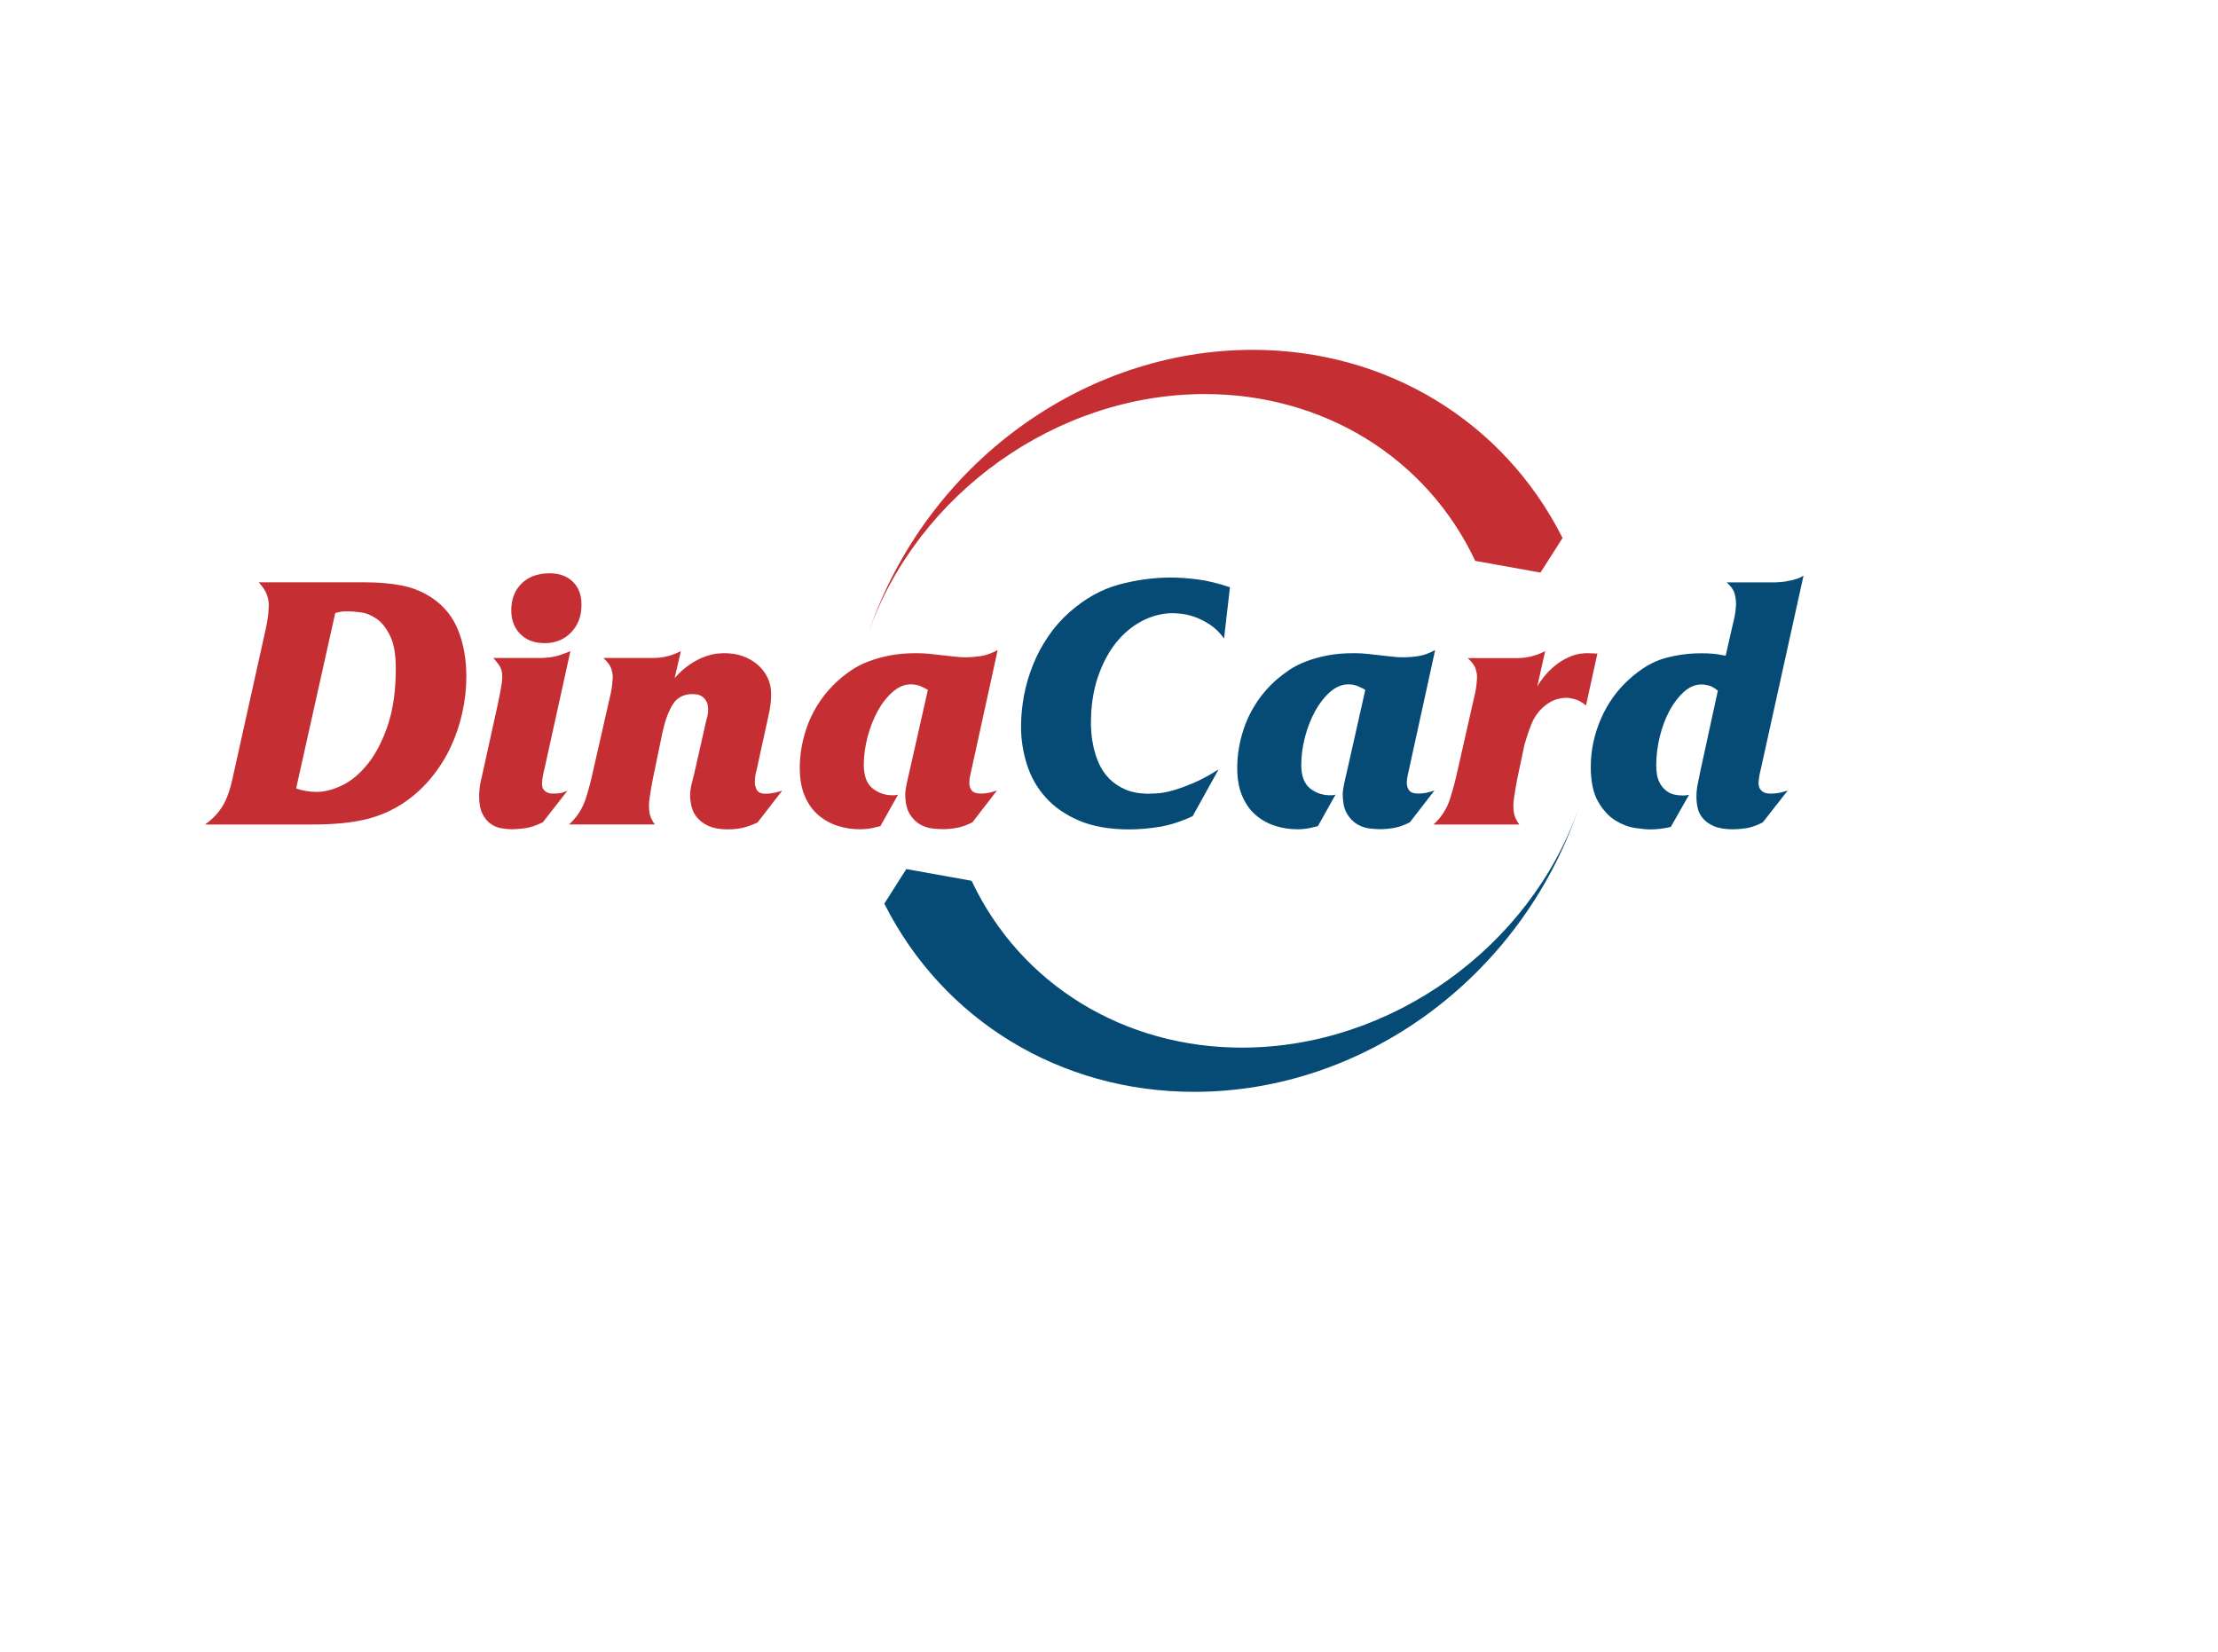
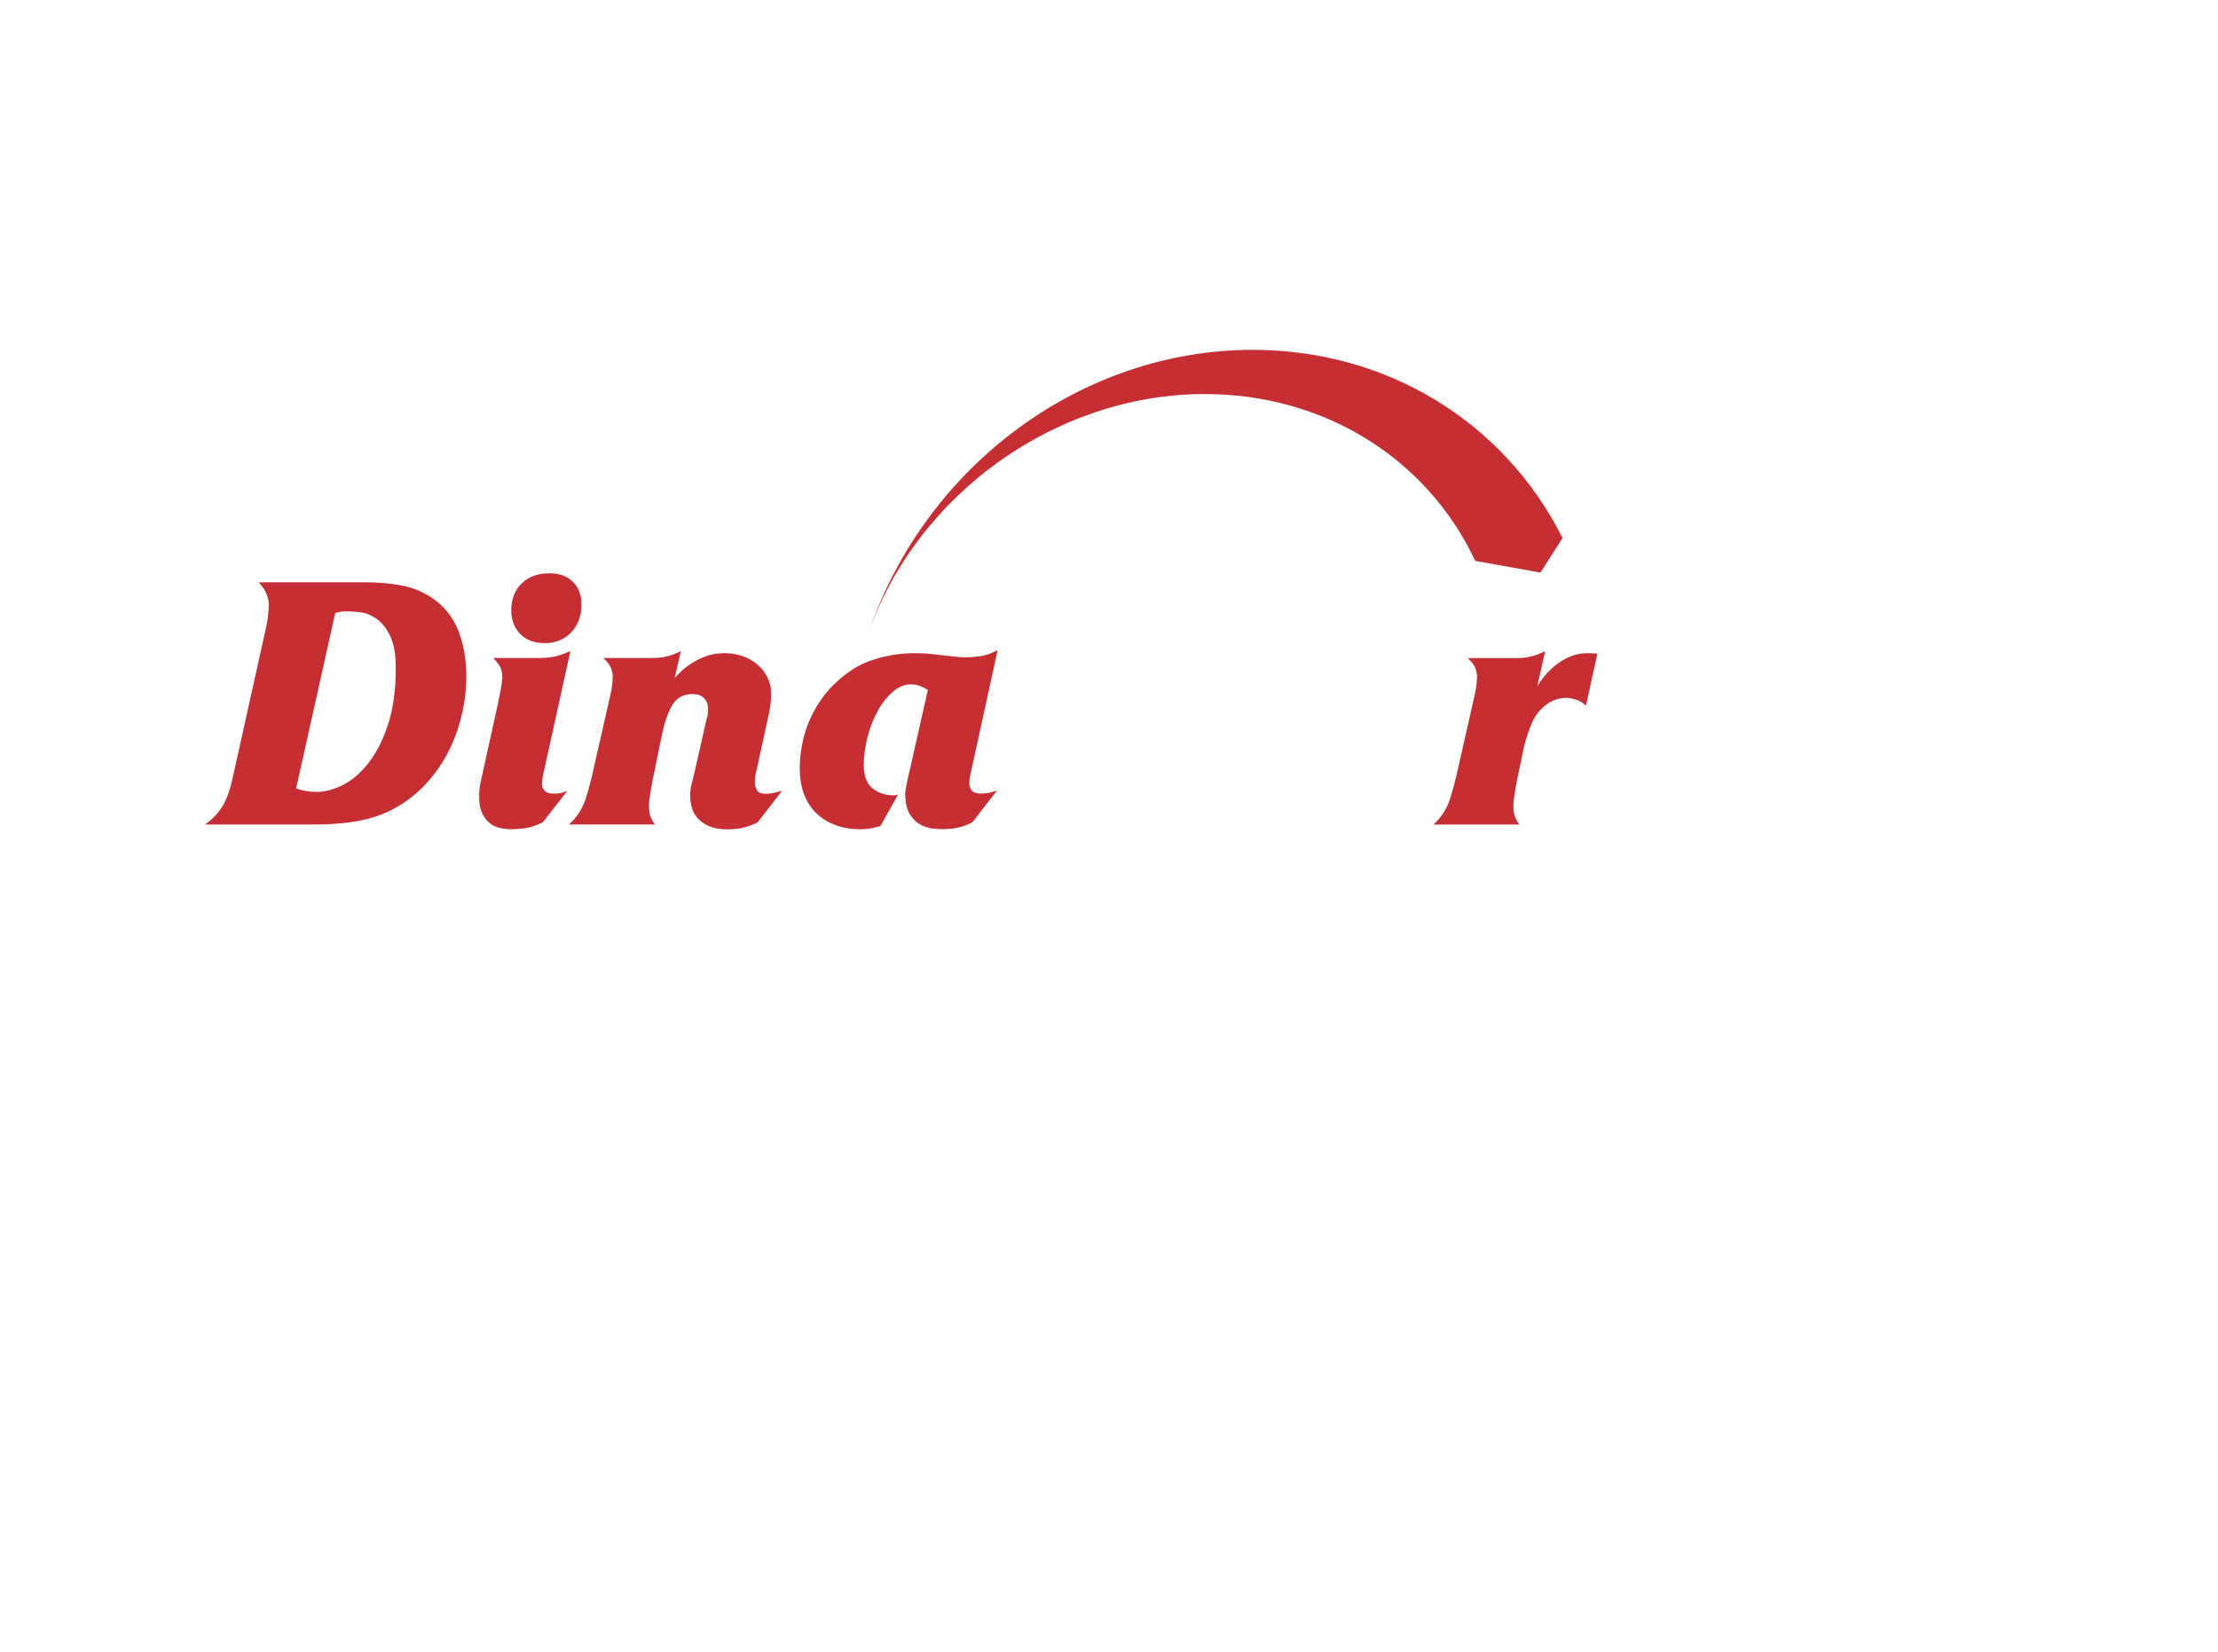
<svg xmlns="http://www.w3.org/2000/svg" width="47" height="35" viewBox="0 0 47 35" fill="none">
  <path fill-rule="evenodd" clip-rule="evenodd" d="M31.261 11.885C30.221 9.68 28.025 8.35 25.533 8.35C22.376 8.35 19.443 10.471 18.406 13.399C19.636 9.818 22.963 7.413 26.545 7.413C29.372 7.413 31.863 8.921 33.111 11.4L32.643 12.133L31.261 11.885ZM30.377 17.47C30.543 17.319 30.659 17.138 30.725 16.931C30.791 16.723 30.843 16.527 30.883 16.341L31.212 14.89C31.251 14.734 31.275 14.613 31.285 14.527C31.295 14.441 31.299 14.377 31.299 14.332C31.299 14.288 31.288 14.233 31.267 14.167C31.245 14.101 31.19 14.027 31.101 13.944H32.164C32.267 13.944 32.364 13.931 32.457 13.907C32.55 13.883 32.646 13.846 32.743 13.798L32.575 14.545C32.624 14.462 32.684 14.378 32.757 14.293C32.831 14.207 32.914 14.131 33.007 14.062C33.1 13.994 33.203 13.938 33.314 13.896C33.427 13.855 33.548 13.836 33.681 13.842L33.849 13.849L33.608 14.949C33.524 14.88 33.447 14.836 33.373 14.817C33.3 14.797 33.244 14.787 33.205 14.787C33.064 14.787 32.938 14.821 32.827 14.89C32.718 14.959 32.628 15.044 32.559 15.146C32.52 15.2 32.486 15.262 32.456 15.333C32.427 15.405 32.401 15.477 32.375 15.55C32.351 15.623 32.33 15.69 32.313 15.752C32.295 15.813 32.284 15.86 32.28 15.895L32.185 16.343C32.175 16.386 32.164 16.439 32.152 16.5C32.14 16.561 32.128 16.627 32.116 16.698C32.104 16.769 32.093 16.837 32.083 16.904C32.073 16.97 32.069 17.028 32.069 17.076C32.069 17.183 32.083 17.268 32.113 17.332C32.142 17.395 32.169 17.441 32.194 17.471L30.377 17.471V17.47ZM6.275 16.707C6.344 16.731 6.415 16.75 6.491 16.762C6.567 16.774 6.639 16.78 6.708 16.78C6.884 16.78 7.069 16.731 7.265 16.634C7.461 16.536 7.642 16.381 7.808 16.168C7.974 15.956 8.112 15.685 8.222 15.354C8.331 15.025 8.387 14.627 8.387 14.164C8.387 13.866 8.346 13.635 8.265 13.471C8.184 13.306 8.089 13.187 7.98 13.112C7.87 13.036 7.758 12.99 7.643 12.976C7.528 12.962 7.439 12.954 7.376 12.954C7.322 12.954 7.281 12.955 7.254 12.957C7.227 12.96 7.177 12.97 7.104 12.99L6.275 16.707ZM4.347 17.47C4.455 17.392 4.543 17.311 4.611 17.228C4.68 17.145 4.736 17.056 4.78 16.961C4.823 16.866 4.859 16.766 4.886 16.664C4.913 16.561 4.938 16.454 4.962 16.341L5.6 13.467C5.65 13.253 5.677 13.099 5.685 13.006C5.692 12.913 5.696 12.851 5.696 12.823C5.696 12.754 5.682 12.681 5.655 12.603C5.628 12.525 5.571 12.436 5.483 12.339H7.727C8.025 12.339 8.29 12.362 8.523 12.409C8.755 12.455 8.966 12.543 9.156 12.67C9.416 12.846 9.6 13.078 9.713 13.366C9.826 13.653 9.882 13.979 9.882 14.341C9.882 14.595 9.853 14.848 9.797 15.099C9.742 15.351 9.661 15.591 9.556 15.817C9.451 16.045 9.318 16.257 9.159 16.455C9.001 16.653 8.819 16.825 8.613 16.972C8.359 17.152 8.078 17.28 7.771 17.357C7.463 17.433 7.084 17.471 6.635 17.471H4.347V17.47ZM11.648 12.148C11.854 12.148 12.017 12.208 12.139 12.327C12.262 12.446 12.322 12.609 12.322 12.814C12.322 13.054 12.249 13.248 12.102 13.401C11.956 13.552 11.77 13.628 11.545 13.628C11.325 13.628 11.152 13.564 11.024 13.434C10.897 13.304 10.834 13.137 10.834 12.931C10.834 12.697 10.907 12.508 11.054 12.363C11.2 12.22 11.399 12.148 11.648 12.148ZM11.391 13.944C11.581 13.944 11.731 13.925 11.842 13.889C11.951 13.853 12.033 13.822 12.087 13.797L11.538 16.289C11.528 16.323 11.517 16.372 11.505 16.436C11.493 16.499 11.486 16.555 11.486 16.604C11.486 16.658 11.496 16.698 11.516 16.726C11.536 16.753 11.558 16.774 11.586 16.788C11.613 16.802 11.639 16.811 11.667 16.813C11.694 16.815 11.717 16.816 11.737 16.816C11.815 16.816 11.876 16.809 11.92 16.794C11.963 16.78 11.997 16.767 12.023 16.757L11.502 17.425C11.36 17.494 11.236 17.534 11.127 17.55C11.02 17.564 10.925 17.572 10.842 17.572C10.773 17.572 10.698 17.564 10.618 17.55C10.537 17.535 10.463 17.504 10.395 17.454C10.326 17.405 10.269 17.336 10.223 17.245C10.177 17.154 10.153 17.034 10.153 16.882C10.153 16.769 10.163 16.67 10.183 16.581C10.202 16.494 10.224 16.395 10.248 16.288L10.556 14.888C10.56 14.858 10.568 14.822 10.578 14.778C10.588 14.735 10.598 14.685 10.607 14.632C10.617 14.578 10.626 14.526 10.633 14.474C10.64 14.423 10.643 14.376 10.643 14.331C10.643 14.233 10.619 14.151 10.57 14.086C10.521 14.02 10.483 13.972 10.453 13.942H11.391V13.944ZM12.059 17.47H13.876C13.852 17.44 13.825 17.394 13.795 17.331C13.766 17.267 13.752 17.182 13.752 17.075C13.752 17.025 13.756 16.968 13.766 16.903C13.776 16.837 13.787 16.768 13.799 16.697C13.811 16.626 13.823 16.56 13.835 16.499C13.847 16.438 13.858 16.385 13.868 16.341L14.036 15.528C14.09 15.279 14.162 15.079 14.253 14.931C14.344 14.782 14.486 14.707 14.682 14.707C14.702 14.707 14.73 14.71 14.766 14.715C14.803 14.719 14.838 14.734 14.872 14.755C14.906 14.777 14.937 14.81 14.964 14.854C14.992 14.898 15.005 14.961 15.005 15.044C15.005 15.074 15.002 15.106 14.997 15.14C14.993 15.174 14.985 15.203 14.975 15.227L14.719 16.357C14.695 16.459 14.673 16.548 14.653 16.624C14.634 16.699 14.624 16.779 14.624 16.862C14.624 16.936 14.635 17.015 14.657 17.101C14.678 17.186 14.719 17.263 14.778 17.332C14.837 17.401 14.917 17.458 15.02 17.504C15.123 17.549 15.254 17.574 15.416 17.574C15.557 17.574 15.68 17.559 15.783 17.53C15.886 17.5 15.975 17.466 16.054 17.427L16.575 16.753C16.536 16.767 16.483 16.782 16.418 16.797C16.352 16.811 16.29 16.819 16.23 16.819C16.128 16.819 16.063 16.791 16.037 16.738C16.009 16.684 15.996 16.633 15.996 16.583C15.996 16.569 15.997 16.538 15.999 16.491C16.002 16.445 16.015 16.375 16.04 16.282L16.26 15.278C16.299 15.111 16.322 14.985 16.33 14.9C16.338 14.815 16.341 14.752 16.341 14.713C16.341 14.58 16.316 14.462 16.264 14.357C16.213 14.252 16.142 14.16 16.052 14.082C15.961 14.005 15.856 13.945 15.737 13.903C15.617 13.861 15.488 13.841 15.352 13.841C15.312 13.841 15.258 13.844 15.186 13.851C15.115 13.859 15.032 13.88 14.937 13.914C14.842 13.948 14.739 14 14.629 14.072C14.52 14.143 14.408 14.241 14.296 14.368L14.428 13.797C14.331 13.846 14.235 13.882 14.142 13.906C14.049 13.93 13.952 13.942 13.849 13.942L12.786 13.942C12.874 14.025 12.93 14.1 12.952 14.166C12.973 14.231 12.984 14.286 12.984 14.331C12.984 14.375 12.98 14.439 12.97 14.526C12.96 14.611 12.936 14.733 12.897 14.889L12.567 16.34C12.528 16.526 12.476 16.722 12.41 16.93C12.341 17.138 12.225 17.317 12.059 17.47ZM18.656 17.506C18.602 17.52 18.54 17.535 18.469 17.55C18.397 17.564 18.313 17.572 18.216 17.572C18.055 17.572 17.898 17.547 17.746 17.498C17.595 17.449 17.459 17.373 17.339 17.27C17.22 17.168 17.123 17.033 17.053 16.868C16.982 16.701 16.947 16.501 16.947 16.267C16.947 16.12 16.962 15.966 16.991 15.805C17.021 15.644 17.067 15.482 17.13 15.321C17.194 15.16 17.278 15.003 17.383 14.848C17.488 14.694 17.614 14.552 17.761 14.419C17.848 14.342 17.945 14.266 18.05 14.196C18.155 14.125 18.275 14.064 18.409 14.014C18.544 13.962 18.693 13.921 18.857 13.889C19.021 13.857 19.205 13.841 19.411 13.841C19.514 13.841 19.61 13.845 19.701 13.855C19.792 13.865 19.878 13.874 19.961 13.884C20.064 13.894 20.154 13.904 20.233 13.914C20.311 13.924 20.389 13.928 20.467 13.928C20.564 13.928 20.669 13.919 20.782 13.903C20.895 13.886 21.014 13.843 21.141 13.775L20.592 16.282C20.582 16.326 20.571 16.375 20.559 16.429C20.547 16.483 20.54 16.536 20.54 16.59C20.54 16.653 20.558 16.707 20.592 16.751C20.626 16.794 20.692 16.816 20.79 16.816C20.843 16.816 20.899 16.81 20.958 16.798C21.017 16.786 21.073 16.769 21.127 16.75L20.606 17.424C20.493 17.483 20.385 17.521 20.28 17.541C20.175 17.561 20.073 17.57 19.976 17.57C19.922 17.57 19.85 17.566 19.759 17.556C19.668 17.546 19.581 17.517 19.495 17.469C19.41 17.419 19.336 17.345 19.275 17.245C19.214 17.145 19.183 17.005 19.183 16.824C19.183 16.79 19.185 16.758 19.191 16.729C19.195 16.699 19.202 16.665 19.209 16.626C19.217 16.587 19.227 16.541 19.239 16.487C19.251 16.433 19.267 16.364 19.287 16.281L19.662 14.618C19.622 14.594 19.571 14.567 19.507 14.541C19.444 14.514 19.375 14.501 19.301 14.501C19.169 14.501 19.042 14.553 18.921 14.658C18.798 14.763 18.692 14.898 18.602 15.061C18.511 15.225 18.44 15.408 18.385 15.61C18.332 15.813 18.304 16.012 18.304 16.208C18.304 16.438 18.366 16.603 18.487 16.703C18.61 16.803 18.753 16.852 18.919 16.852C18.944 16.852 18.964 16.851 18.982 16.849C18.999 16.847 19.015 16.843 19.03 16.838L18.656 17.506Z" fill="#C52F33" />
-   <path fill-rule="evenodd" clip-rule="evenodd" d="M20.589 18.664C21.628 20.869 23.825 22.199 26.317 22.199C29.474 22.199 32.407 20.078 33.444 17.15C32.213 20.731 28.886 23.136 25.304 23.136C22.477 23.136 19.987 21.627 18.739 19.148L19.205 18.415L20.589 18.664ZM37.646 12.338C37.729 12.338 37.828 12.326 37.943 12.301C38.058 12.277 38.15 12.242 38.217 12.198L37.316 16.281C37.292 16.378 37.276 16.451 37.272 16.498C37.267 16.544 37.264 16.575 37.264 16.59C37.264 16.643 37.274 16.685 37.294 16.715C37.313 16.744 37.335 16.766 37.359 16.78C37.383 16.794 37.411 16.804 37.44 16.81C37.47 16.814 37.496 16.817 37.521 16.817C37.561 16.817 37.608 16.814 37.665 16.806C37.721 16.799 37.793 16.781 37.882 16.752L37.354 17.426C37.221 17.495 37.102 17.535 36.995 17.551C36.888 17.565 36.799 17.573 36.731 17.573C36.56 17.573 36.424 17.551 36.321 17.507C36.218 17.463 36.139 17.406 36.082 17.338C36.026 17.269 35.989 17.195 35.973 17.115C35.955 17.034 35.948 16.957 35.948 16.884C35.948 16.797 35.956 16.709 35.973 16.624C35.99 16.538 36.013 16.424 36.043 16.283L36.402 14.634C36.328 14.575 36.263 14.539 36.204 14.525C36.145 14.51 36.096 14.503 36.057 14.503C35.925 14.503 35.801 14.555 35.683 14.66C35.566 14.765 35.463 14.9 35.375 15.063C35.288 15.227 35.219 15.411 35.169 15.617C35.12 15.823 35.096 16.023 35.096 16.218C35.096 16.271 35.101 16.334 35.11 16.405C35.12 16.476 35.144 16.545 35.184 16.614C35.223 16.683 35.279 16.74 35.352 16.786C35.426 16.832 35.529 16.856 35.66 16.856C35.689 16.856 35.713 16.855 35.733 16.852C35.753 16.85 35.773 16.846 35.792 16.841L35.404 17.523C35.261 17.557 35.113 17.575 34.956 17.575C34.893 17.575 34.791 17.565 34.652 17.545C34.513 17.526 34.373 17.473 34.234 17.388C34.095 17.302 33.972 17.17 33.867 16.991C33.762 16.813 33.709 16.565 33.709 16.247C33.709 15.9 33.781 15.563 33.922 15.236C34.063 14.909 34.264 14.627 34.523 14.393C34.777 14.164 35.029 14.015 35.281 13.946C35.533 13.878 35.786 13.843 36.04 13.843C36.137 13.843 36.218 13.845 36.281 13.851C36.345 13.855 36.44 13.87 36.567 13.894L36.706 13.286C36.745 13.129 36.769 13.014 36.776 12.941C36.784 12.868 36.787 12.819 36.787 12.794C36.787 12.731 36.777 12.66 36.758 12.582C36.738 12.504 36.682 12.423 36.589 12.34L37.646 12.34V12.338ZM27.926 17.506L28.3 16.838C28.286 16.843 28.269 16.847 28.252 16.849C28.234 16.851 28.213 16.852 28.189 16.852C28.023 16.852 27.878 16.802 27.757 16.703C27.634 16.602 27.574 16.438 27.574 16.208C27.574 16.012 27.602 15.813 27.655 15.61C27.709 15.408 27.781 15.224 27.872 15.061C27.963 14.897 28.069 14.763 28.19 14.658C28.313 14.553 28.44 14.501 28.571 14.501C28.645 14.501 28.712 14.514 28.777 14.541C28.84 14.568 28.892 14.594 28.931 14.618L28.557 16.281C28.537 16.364 28.522 16.432 28.509 16.487C28.497 16.541 28.487 16.588 28.479 16.626C28.472 16.665 28.466 16.699 28.461 16.729C28.456 16.758 28.453 16.79 28.453 16.824C28.453 17.005 28.484 17.146 28.545 17.245C28.606 17.346 28.68 17.42 28.765 17.469C28.85 17.518 28.939 17.546 29.029 17.556C29.12 17.566 29.191 17.57 29.245 17.57C29.343 17.57 29.445 17.561 29.55 17.541C29.655 17.521 29.763 17.482 29.876 17.424L30.397 16.75C30.343 16.769 30.287 16.785 30.228 16.798C30.169 16.81 30.113 16.816 30.06 16.816C29.962 16.816 29.896 16.794 29.862 16.751C29.828 16.707 29.81 16.653 29.81 16.59C29.81 16.536 29.817 16.483 29.829 16.429C29.841 16.375 29.852 16.326 29.862 16.282L30.411 13.775C30.284 13.843 30.164 13.887 30.052 13.903C29.939 13.921 29.834 13.928 29.737 13.928C29.659 13.928 29.58 13.924 29.503 13.914C29.425 13.904 29.334 13.894 29.231 13.884C29.148 13.874 29.062 13.865 28.971 13.855C28.88 13.845 28.784 13.841 28.681 13.841C28.475 13.841 28.291 13.857 28.127 13.889C27.963 13.921 27.814 13.962 27.679 14.014C27.545 14.065 27.425 14.126 27.32 14.196C27.215 14.268 27.119 14.342 27.03 14.419C26.884 14.552 26.758 14.694 26.653 14.848C26.548 15.003 26.463 15.16 26.4 15.321C26.337 15.482 26.291 15.644 26.261 15.805C26.231 15.966 26.217 16.12 26.217 16.267C26.217 16.501 26.252 16.701 26.323 16.868C26.395 17.034 26.49 17.169 26.609 17.27C26.728 17.373 26.864 17.449 27.016 17.498C27.167 17.547 27.324 17.572 27.486 17.572C27.583 17.572 27.667 17.564 27.738 17.55C27.81 17.535 27.872 17.52 27.926 17.506ZM25.273 17.294L25.822 16.304C25.622 16.431 25.44 16.529 25.276 16.597C25.112 16.666 24.968 16.717 24.844 16.752C24.719 16.786 24.615 16.805 24.532 16.811C24.449 16.815 24.387 16.819 24.349 16.819C24.153 16.819 23.988 16.789 23.851 16.731C23.714 16.672 23.599 16.595 23.506 16.5C23.413 16.405 23.341 16.3 23.29 16.185C23.238 16.07 23.201 15.957 23.176 15.848C23.152 15.738 23.135 15.637 23.128 15.543C23.12 15.45 23.117 15.379 23.117 15.331C23.117 14.964 23.166 14.637 23.263 14.35C23.361 14.062 23.491 13.816 23.652 13.616C23.813 13.416 23.999 13.262 24.209 13.154C24.419 13.047 24.634 12.993 24.854 12.993C24.887 12.993 24.945 12.997 25.025 13.005C25.106 13.012 25.197 13.033 25.3 13.067C25.403 13.101 25.51 13.153 25.623 13.225C25.736 13.296 25.841 13.396 25.938 13.529L26.063 12.444C25.819 12.361 25.593 12.306 25.389 12.279C25.183 12.252 24.99 12.238 24.81 12.238C24.443 12.238 24.075 12.289 23.707 12.388C23.338 12.489 22.99 12.683 22.663 12.972C22.492 13.123 22.341 13.294 22.212 13.485C22.082 13.675 21.974 13.877 21.889 14.09C21.803 14.303 21.74 14.52 21.698 14.742C21.657 14.964 21.636 15.184 21.636 15.398C21.636 15.671 21.678 15.94 21.761 16.2C21.844 16.462 21.975 16.694 22.157 16.896C22.337 17.099 22.574 17.263 22.864 17.388C23.155 17.512 23.511 17.575 23.931 17.575C24.137 17.575 24.351 17.556 24.576 17.52C24.801 17.481 25.033 17.406 25.273 17.294Z" fill="#064B76" />
</svg>